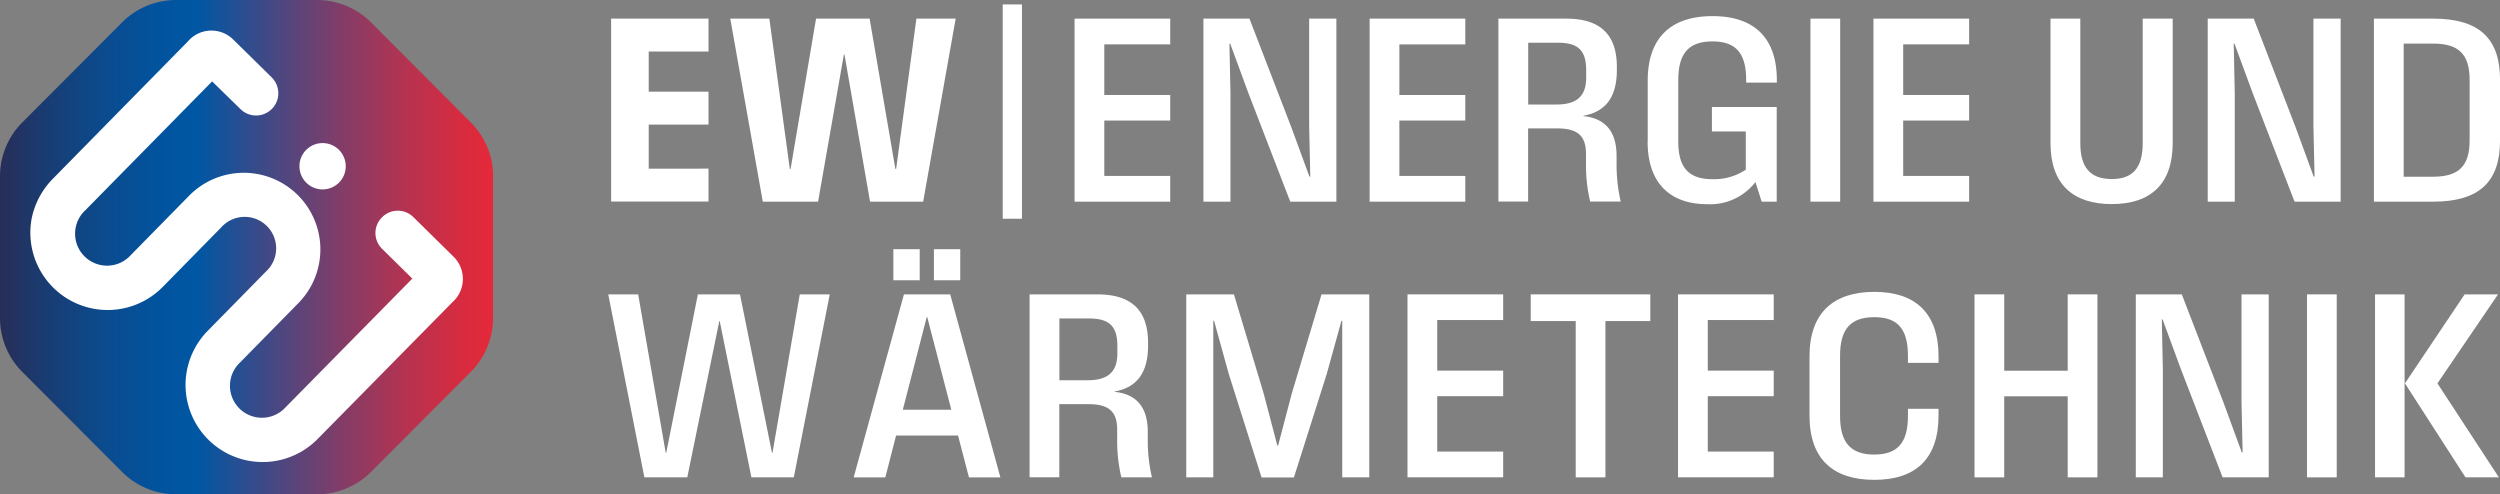
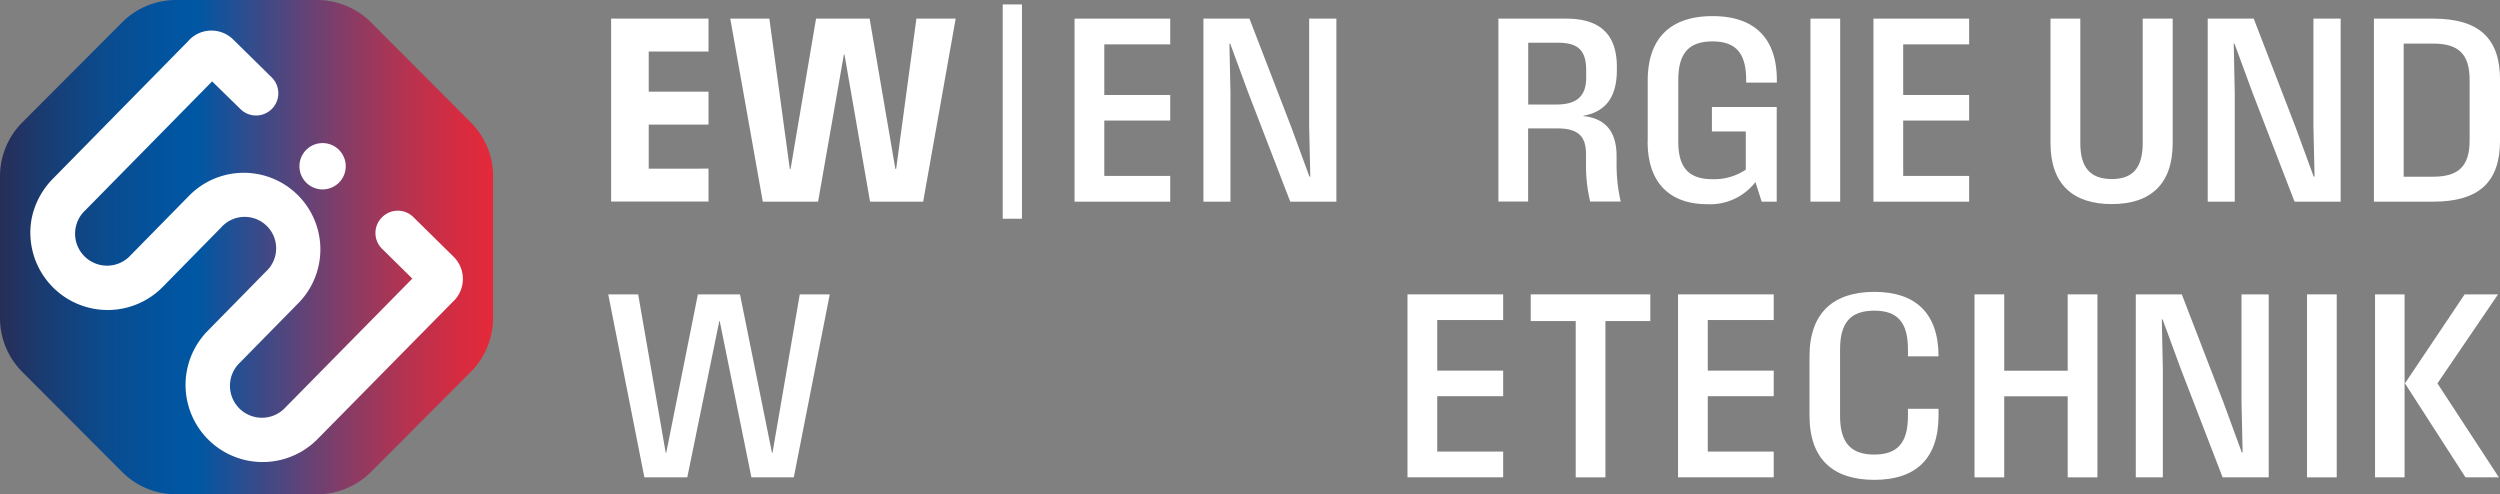
<svg xmlns="http://www.w3.org/2000/svg" id="EW_Logo_web" width="260" height="51.407" viewBox="0 0 260 51.407">
  <rect x="0" y="0" width="260" height="51.407" fill="#808080" stroke="none" />
  <defs>
    <linearGradient id="linear-gradient" y1="0.5" x2="1" y2="0.5" gradientUnits="objectBoundingBox">
      <stop offset="0" stop-color="#272e58" />
      <stop offset="0.1" stop-color="#183d74" />
      <stop offset="0.21" stop-color="#0b4b8e" />
      <stop offset="0.32" stop-color="#02539e" />
      <stop offset="0.4" stop-color="#0057a4" />
      <stop offset="0.52" stop-color="#374b8a" />
      <stop offset="0.69" stop-color="#813d68" />
      <stop offset="0.83" stop-color="#b7324f" />
      <stop offset="0.94" stop-color="#d82b3f" />
      <stop offset="1" stop-color="#e5293a" />
    </linearGradient>
  </defs>
  <g id="Ebene_2" transform="translate(1.949 1.287)">
    <path id="Pfad_31" data-name="Pfad 31" d="M4.873,30s-2.6-2.406-2.505-4.605-1.2-4.506,1.7-7.111S21.1,1.853,21.1,1.853s4.7-1.7,6.913,1.7a34.108,34.108,0,0,1,3.506,8.409l-3.1,2.406-6.011-.4-6.705,4L12.29,23.285,23.2,16.273l5.912.4,4.9-4.11,5.308,4.308-3,6.11L29.72,37.4l9.517-9.517-1.3-4,2.2-4.506,8.616,6.813.8,8.409L40.743,43l-9.31,6.813s-8.21,1.406-11.013-1.6S12.912,41.3,15.814,37.7a26.967,26.967,0,0,0,3.9-6.11S12.8,36.795,9.3,34.487s-4.407-4.506-4.407-4.506Z" transform="translate(-2.162 -1.428)" fill="#fff" />
  </g>
  <g id="Ebene_1">
    <path id="Pfad_32" data-name="Pfad 32" d="M48.965,12.735,38.582,2.325A7.935,7.935,0,0,0,32.977,0H18.3A7.935,7.935,0,0,0,12.7,2.325L2.316,12.735A7.943,7.943,0,0,0,0,18.331V33.076a7.905,7.905,0,0,0,2.316,5.6L12.7,49.082A7.935,7.935,0,0,0,18.3,51.407H32.977a7.935,7.935,0,0,0,5.606-2.325L48.965,38.672a7.943,7.943,0,0,0,2.316-5.6V18.331A7.905,7.905,0,0,0,48.965,12.735ZM31.832,15.6a2.409,2.409,0,1,1,.027,3.407A2.415,2.415,0,0,1,31.832,15.6ZM47.189,31.291,33.031,45.657A8.017,8.017,0,1,1,21.6,34.41l6.065-6.174a3.273,3.273,0,1,0-4.659-4.587l-6.065,6.174A8.038,8.038,0,0,1,3.263,22.9v-.018a8.182,8.182,0,0,1,2.253-4.308L19.53,4.317a3.223,3.223,0,0,1,4.686-.243l4.038,3.974a2.315,2.315,0,0,1,.036,3.263h0a2.312,2.312,0,0,1-3.281.036L22.062,8.463,8.877,21.864a3.324,3.324,0,1,0,4.732,4.659l6.065-6.174A7.966,7.966,0,1,1,31.03,31.526L24.964,37.7A3.324,3.324,0,1,0,29.7,42.358L42.881,28.975l-3.154-3.109a2.293,2.293,0,0,1-.018-3.244l.027-.027a2.3,2.3,0,0,1,3.244-.027l4.191,4.128a3.245,3.245,0,0,1,.036,4.587Z" fill="url(#linear-gradient)" />
    <path id="Pfad_33" data-name="Pfad 33" d="M70.52,2.15H80.65V5.575H74.431V9.747H80.65v3.425H74.431v4.578H80.65v3.425H70.52Z" transform="translate(-6.964 -0.212)" fill="#fff" />
    <path id="Pfad_34" data-name="Pfad 34" d="M84.25,2.15h4.083L90.46,17.778h.081L93.19,2.15h5.57l2.677,15.628h.081L103.627,2.15h4.083l-3.38,19.034H98.805l-2.659-15.3h-.063L93.4,21.184h-5.75L84.268,2.15Z" transform="translate(-8.32 -0.212)" fill="#fff" />
    <path id="Pfad_35" data-name="Pfad 35" d="M124,2.15h9.95V4.827h-6.858V10.09h6.858v2.659h-6.858v5.759h6.858v2.677H124V2.15Z" transform="translate(-12.246 -0.212)" fill="#fff" />
    <path id="Pfad_36" data-name="Pfad 36" d="M138.86,2.15h4.795L148,13.416l1.893,5.164h.09l-.117-5.218V2.15h2.83V21.184H147.9L143.555,9.919l-1.9-5.164h-.081l.108,5.218V21.184h-2.812V2.15Z" transform="translate(-13.713 -0.212)" fill="#fff" />
-     <path id="Pfad_37" data-name="Pfad 37" d="M158.05,2.15H168V4.827h-6.858V10.09H168v2.659h-6.858v5.759H168v2.677h-9.95Z" transform="translate(-15.608 -0.212)" fill="#fff" />
    <path id="Pfad_38" data-name="Pfad 38" d="M172.91,2.15h7.039c3.533,0,5.281,1.631,5.281,5.029v.315c0,2.632-1.018,4.326-3.5,4.759l.027.036c2.388.243,3.443,1.73,3.443,4.155v.964a16.782,16.782,0,0,0,.433,3.767h-3.181a16.276,16.276,0,0,1-.433-3.767v-1.19c0-1.775-.757-2.65-2.956-2.65H176v7.6H172.91V2.15Zm6.038,8.931c2.19,0,3.091-.937,3.091-2.8V7.521c0-2.109-.874-2.866-2.956-2.866H176.01v6.426h2.947Z" transform="translate(-17.076 -0.212)" fill="#fff" />
    <path id="Pfad_39" data-name="Pfad 39" d="M190.139,14.9V8.565c0-4.551,2.514-6.705,6.741-6.705s6.687,2.163,6.687,6.651v.261h-3.19V8.511c0-2.767-1.045-4.02-3.5-4.02s-3.56,1.226-3.56,4.02V14.9c0,2.749,1.109,3.92,3.569,3.92a5.9,5.9,0,0,0,3.452-.991V13.856h-3.524V11.314h6.741v9.842H201.99l-.649-2.037a5.952,5.952,0,0,1-5.02,2.3c-3.713,0-6.192-2.046-6.192-6.516Z" transform="translate(-18.776 -0.184)" fill="#fff" />
    <path id="Pfad_40" data-name="Pfad 40" d="M208.92,2.15h3.091V21.184H208.92Z" transform="translate(-20.632 -0.212)" fill="#fff" />
    <path id="Pfad_41" data-name="Pfad 41" d="M216.19,2.15h9.95V4.827h-6.858V10.09h6.858v2.659h-6.858v5.759h6.858v2.677h-9.95Z" transform="translate(-21.35 -0.212)" fill="#fff" />
    <path id="Pfad_42" data-name="Pfad 42" d="M236.62,15.1V2.15h3.1V15.092c0,2.532,1.027,3.74,3.272,3.74s3.217-1.235,3.217-3.74V2.15h3.118V15.092c0,4.272-2.3,6.345-6.336,6.345s-6.372-2.064-6.372-6.345Z" transform="translate(-23.368 -0.212)" fill="#fff" />
    <path id="Pfad_43" data-name="Pfad 43" d="M254.75,2.15h4.795l4.344,11.266,1.893,5.164h.09l-.117-5.218V2.15h2.83V21.184H263.79L259.446,9.919l-1.9-5.164h-.081l.108,5.218V21.184h-2.812V2.15Z" transform="translate(-25.158 -0.212)" fill="#fff" />
    <path id="Pfad_44" data-name="Pfad 44" d="M273.94,2.15H280.1c4.768,0,6.958,2.037,6.958,6.363v6.309c0,4.326-2.19,6.363-6.958,6.363H273.94ZM280.1,18.589c2.6,0,3.794-1.054,3.794-3.767V8.513c0-2.713-1.19-3.767-3.794-3.767h-3.064V18.589Z" transform="translate(-27.053 -0.212)" fill="#fff" />
    <path id="Pfad_45" data-name="Pfad 45" d="M70.18,33.97H73.3l2.866,16.475h.054l3.29-16.475h4.38l3.326,16.475h.054L90.107,33.97h3.118L89.485,53H85.078l-3.3-16.267h-.036L78.408,53H73.947L70.189,33.97Z" transform="translate(-6.931 -3.355)" fill="#fff" />
-     <path id="Pfad_46" data-name="Pfad 46" d="M103.737,33.454h4.813l5.218,19.034H110.5l-1.136-4.353h-6.444L101.8,52.489H98.51Zm-1.1-4.7h2.74v3.235h-2.74Zm6.029,16.7-2.505-9.634h-.054L103.62,45.45Zm-1.812-16.7h2.74v3.235h-2.74Z" transform="translate(-9.728 -2.839)" fill="#fff" />
-     <path id="Pfad_47" data-name="Pfad 47" d="M118.81,33.968h7.039c3.533,0,5.281,1.631,5.281,5.029v.315c0,2.632-1.018,4.326-3.5,4.759l.027.036c2.388.243,3.443,1.73,3.443,4.155v.964a16.782,16.782,0,0,0,.433,3.767h-3.181a16.276,16.276,0,0,1-.433-3.767v-1.19c0-1.775-.757-2.65-2.956-2.65H121.9v7.6H118.81V33.95Zm6.038,8.931c2.19,0,3.091-.937,3.091-2.8v-.757c0-2.109-.874-2.866-2.956-2.866H121.91V42.9h2.947Z" transform="translate(-11.733 -3.353)" fill="#fff" />
-     <path id="Pfad_48" data-name="Pfad 48" d="M136.88,33.97h4.966l3.091,10.3,1.424,5.425h.081l1.424-5.425,3.091-10.3h4.966V53h-2.812V36.71h-.081l-1.541,5.57-3.407,10.734h-3.362l-3.4-10.734-1.541-5.57H139.7V53h-2.812V33.97Z" transform="translate(-13.518 -3.355)" fill="#fff" />
    <path id="Pfad_49" data-name="Pfad 49" d="M162.42,33.969h9.95v2.668h-6.858V41.9h6.858v2.659h-6.858v5.759h6.858v2.677h-9.95V33.96Z" transform="translate(-16.04 -3.354)" fill="#fff" />
    <path id="Pfad_50" data-name="Pfad 50" d="M181.317,36.746H176.64V33.97h12.437v2.776h-4.668V53h-3.091V36.746Z" transform="translate(-17.444 -3.355)" fill="#fff" />
    <path id="Pfad_51" data-name="Pfad 51" d="M193.64,33.969h9.95v2.668h-6.858V41.9h6.858v2.659h-6.858v5.759h6.858v2.677h-9.95V33.96Z" transform="translate(-19.123 -3.354)" fill="#fff" />
-     <path id="Pfad_52" data-name="Pfad 52" d="M208.81,46.55V40.385c0-4.551,2.514-6.705,6.741-6.705s6.678,2.163,6.678,6.705v.676h-3.181v-.73c0-2.767-1.045-4.02-3.5-4.02s-3.56,1.226-3.56,4.02V46.6c0,2.794,1.145,4,3.56,4s3.5-1.235,3.5-4v-.757h3.181v.7c0,4.533-2.415,6.687-6.678,6.687S208.81,51.1,208.81,46.55Z" transform="translate(-20.621 -3.326)" fill="#fff" />
+     <path id="Pfad_52" data-name="Pfad 52" d="M208.81,46.55V40.385c0-4.551,2.514-6.705,6.741-6.705s6.678,2.163,6.678,6.705h-3.181v-.73c0-2.767-1.045-4.02-3.5-4.02s-3.56,1.226-3.56,4.02V46.6c0,2.794,1.145,4,3.56,4s3.5-1.235,3.5-4v-.757h3.181v.7c0,4.533-2.415,6.687-6.678,6.687S208.81,51.1,208.81,46.55Z" transform="translate(-20.621 -3.326)" fill="#fff" />
    <path id="Pfad_53" data-name="Pfad 53" d="M237.538,44.569h-6.6V53H227.85V33.97h3.091v7.94h6.6V33.97h3.091V53h-3.091V44.569Z" transform="translate(-22.501 -3.355)" fill="#fff" />
    <path id="Pfad_54" data-name="Pfad 54" d="M246.45,33.97h4.795l4.344,11.266,1.893,5.164h.09l-.117-5.218V33.97h2.83V53h-4.795l-4.344-11.266-1.9-5.164h-.081l.108,5.218V53h-2.812V33.97Z" transform="translate(-24.338 -3.355)" fill="#fff" />
    <path id="Pfad_55" data-name="Pfad 55" d="M266.22,33.97h3.091V53H266.22Z" transform="translate(-26.291 -3.355)" fill="#fff" />
    <path id="Pfad_56" data-name="Pfad 56" d="M274.07,33.97h3.073V53H274.07Zm3.109,9.256,6.21-9.256h3.47l-6.3,9.256L286.949,53h-3.47l-6.3-9.779Z" transform="translate(-27.066 -3.355)" fill="#fff" />
    <line id="Linie_7" data-name="Linie 7" y2="22.288" transform="translate(105.283 0.46)" fill="none" stroke="#fff" stroke-width="2" />
  </g>
</svg>